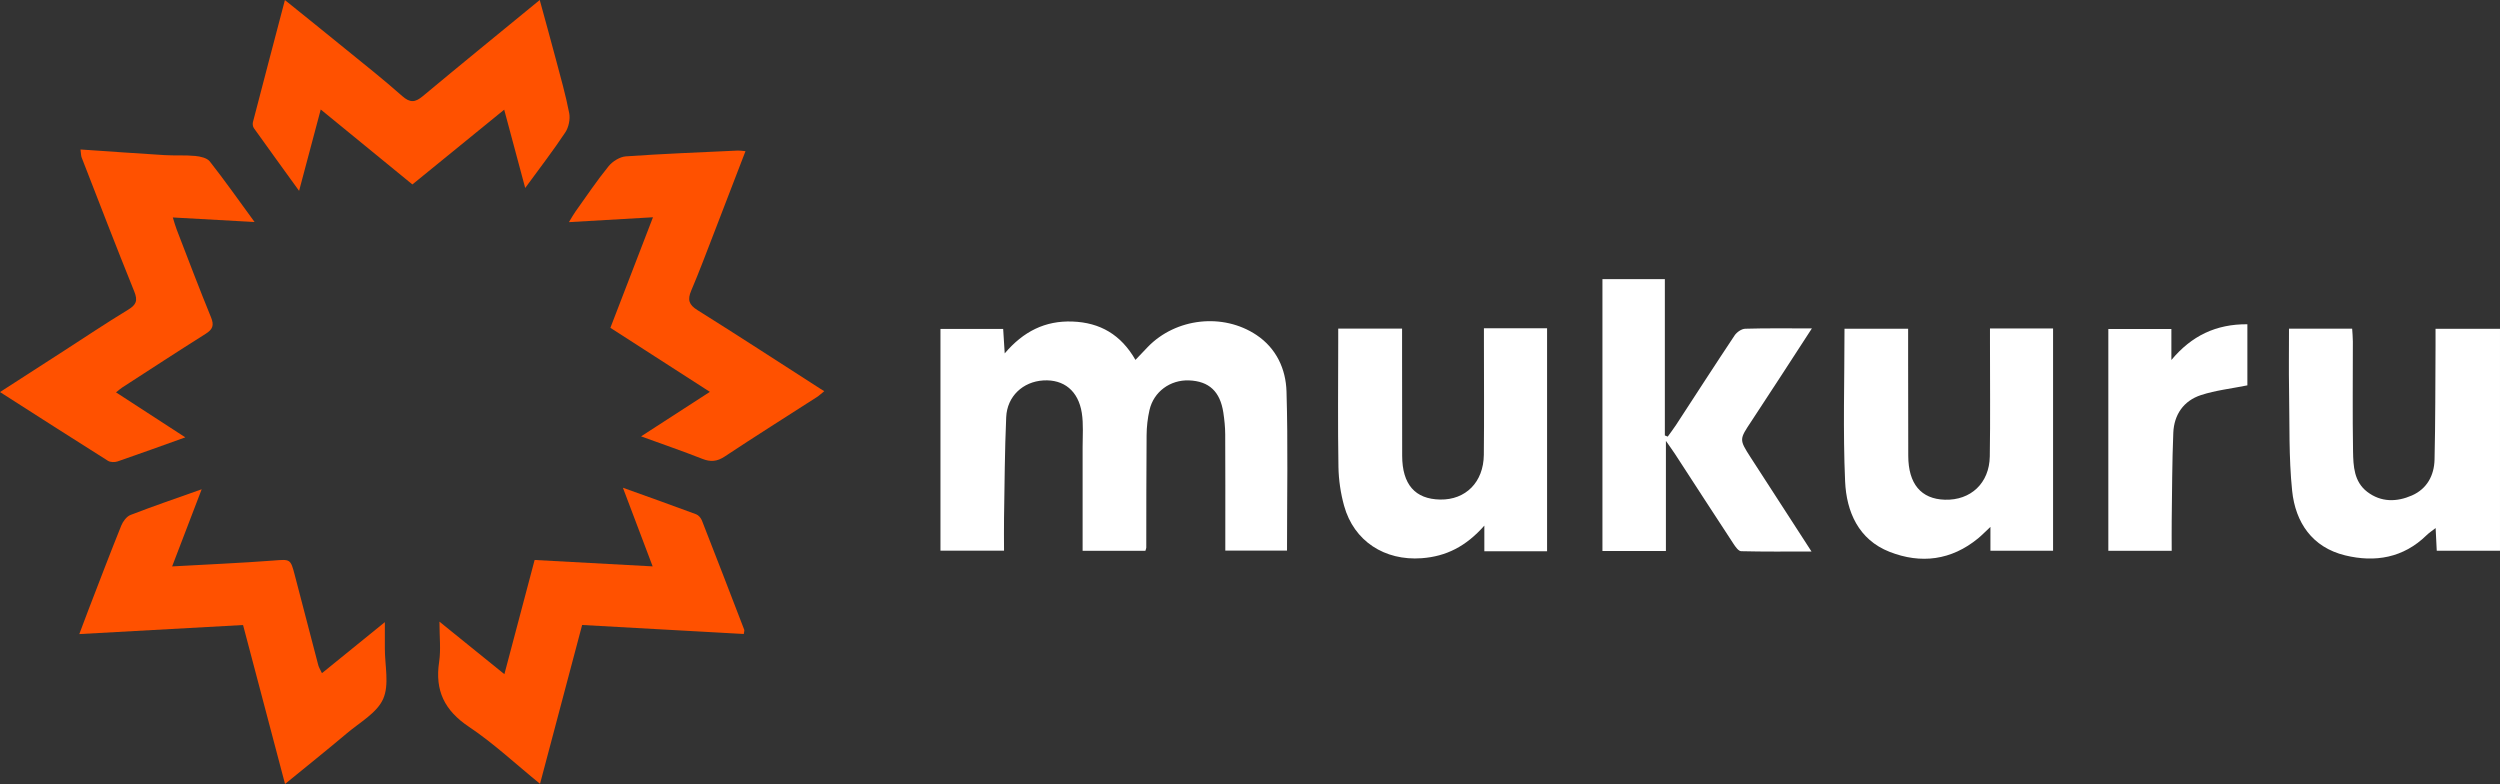
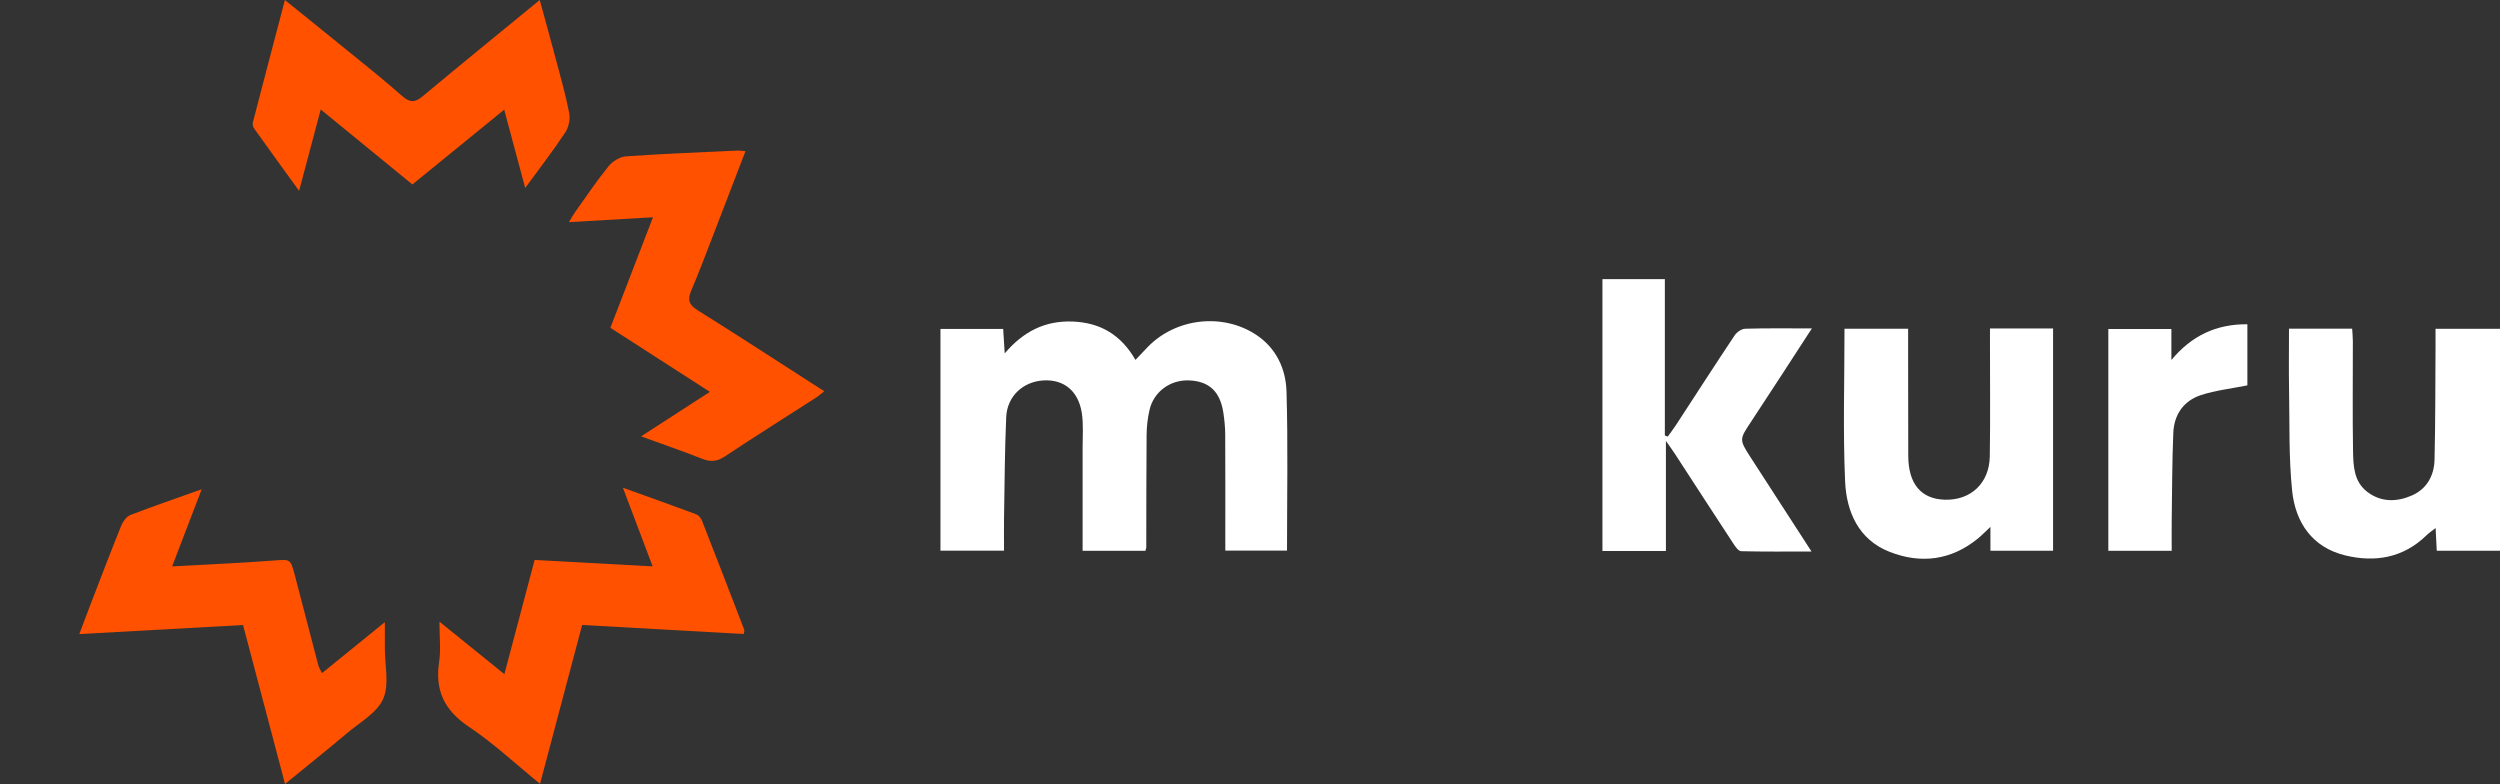
<svg xmlns="http://www.w3.org/2000/svg" id="Layer_1" viewBox="0 0 780.7 244.82">
  <rect x="0" y="0" width="780.7" height="244.82" fill="#333333" stroke="none" />
  <defs>
    <style>.cls-1{fill:#fff;}.cls-2{fill:#ff5100;}</style>
  </defs>
  <path class="cls-1" d="M293.66,102.71h19.61c.14,2.25.28,4.53.48,7.65,5.85-6.89,12.65-10.26,21.14-9.95,8.68.31,15.18,4.12,19.69,11.98,1.4-1.47,2.62-2.77,3.87-4.06,8.76-9.03,23.45-10.7,33.93-3.71,6.22,4.16,9.16,10.63,9.37,17.63.49,16.44.16,32.9.16,49.69h-19.27v-4.03c0-10.77.03-21.54-.03-32.31-.01-2.24-.25-4.51-.58-6.73-1-6.63-4.48-9.84-10.73-10.08-5.86-.22-11.02,3.52-12.33,9.24-.59,2.56-.89,5.25-.91,7.88-.11,11.7-.07,23.4-.1,35.1,0,.25-.13.49-.28,1h-19.6c0-10.85.01-21.58,0-32.31,0-3.59.29-7.23-.25-10.74-1.08-6.92-5.64-10.55-12.02-10.16-6.35.38-11.3,4.94-11.59,11.45-.46,10.48-.5,20.98-.68,31.47-.06,3.32,0,6.64,0,10.25h-19.85v-69.25h-.03Z" />
  <path class="cls-1" d="M565.82,102.55c-6.63,10.19-12.72,19.65-18.92,29.03-3.73,5.64-3.85,5.6-.22,11.25,6.16,9.57,12.36,19.11,19.02,29.4-7.81,0-14.9.08-21.98-.1-.82-.02-1.76-1.35-2.36-2.27-6.12-9.32-12.17-18.68-18.25-28.03-.7-1.08-1.46-2.11-2.88-4.15v34.38h-19.82v-84.89h19.49v48.81c.3.12.6.25.9.37.86-1.21,1.77-2.38,2.58-3.62,6.09-9.34,12.13-18.71,18.31-27.99.67-1.01,2.17-2.05,3.31-2.08,6.62-.2,13.25-.1,20.82-.1h0Z" />
  <path class="cls-1" d="M714.81,102.63h19.72c.07,1.24.22,2.62.22,4,.01,11.44-.13,22.88.06,34.32.08,4.59.28,9.47,4.43,12.64,4.33,3.31,9.25,3.2,13.98,1.12,4.7-2.07,6.92-6.26,7.04-11.18.28-11.83.23-23.67.31-35.5.01-1.69,0-3.39,0-5.36h20.13v69.32h-19.75c-.11-2.14-.22-4.32-.35-7.09-1.14.89-2.05,1.48-2.81,2.22-7.25,7.11-16.1,8.59-25.45,6.31-10.27-2.5-15.53-10.27-16.55-20.18-1.07-10.4-.77-20.95-.96-31.44-.11-6.23-.02-12.46-.02-19.18h0Z" />
-   <path class="cls-1" d="M483.1,172.15h-19.57v-8.01c-5.7,6.47-11.9,9.62-19.58,10.18-11.52.84-21.14-5.28-24.22-16.39-1.08-3.91-1.69-8.06-1.76-12.12-.22-12.9-.08-25.81-.07-38.71v-4.48h19.94v9.39c0,10.11,0,20.22.03,30.33.02,8.93,4.03,13.53,11.88,13.66,7.95.13,13.53-5.43,13.62-13.95.13-11.84.03-23.68.03-35.52v-4.02h19.72v69.65h-.02Z" />
  <path class="cls-1" d="M595.87,102.66v10.6c.01,9.7.01,19.4.04,29.11.03,8.73,3.99,13.46,11.42,13.68,8.08.24,13.9-5.16,14.04-13.51.19-11.83.05-23.66.06-35.49v-4.48h19.7v69.42h-19.56v-7.45c-1.63,1.52-2.68,2.61-3.84,3.57-8.37,6.87-17.85,8.06-27.65,4.22-9.71-3.81-13.47-12.52-13.89-21.99-.69-15.77-.19-31.59-.19-47.68h19.87Z" />
  <path class="cls-2" d="M200.19,136.27c7.53-4.87,14.29-9.24,21.49-13.9-10.49-6.75-20.61-13.27-31.07-20,4.37-11.33,8.77-22.76,13.3-34.52-8.82.51-17.13.99-26.25,1.52.91-1.48,1.43-2.44,2.06-3.32,3.4-4.75,6.65-9.62,10.33-14.14,1.24-1.53,3.52-2.95,5.42-3.08,11.64-.82,23.3-1.26,34.96-1.81.62-.03,1.24.1,2.37.19-3.44,8.94-6.74,17.57-10.08,26.19-2.25,5.81-4.44,11.66-6.88,17.39-1.19,2.81-.74,4.37,1.97,6.06,12.82,8.02,25.49,16.29,38.22,24.46.33.21.66.41,1.37.85-1.02.82-1.62,1.41-2.32,1.85-9.59,6.17-19.26,12.24-28.76,18.55-2.4,1.59-4.41,1.75-7,.73-6.01-2.37-12.13-4.47-19.12-7.02h0Z" />
  <path class="cls-2" d="M232.26,197.98c-16.6-.93-33.24-1.85-50.47-2.81-4.35,16.42-8.68,32.73-13.15,49.6-7.58-6.16-14.46-12.63-22.21-17.81-7.62-5.1-10.65-11.3-9.3-20.25.58-3.83.1-7.82.1-12.58,7.09,5.73,13.44,10.87,20.28,16.4,3.18-12.02,6.27-23.68,9.44-35.66,12.1.66,24.1,1.31,36.86,2-3.08-8.15-6.04-15.96-9.29-24.56,8.09,2.91,15.51,5.54,22.88,8.29.74.28,1.48,1.16,1.79,1.93,4.46,11.37,8.85,22.76,13.23,34.16.08.21-.05.51-.15,1.3h-.01Z" />
-   <path class="cls-2" d="M25.13,46.68c8.95.61,17.61,1.23,26.28,1.76,3.18.19,6.39-.04,9.56.26,1.58.15,3.68.61,4.54,1.71,4.64,5.9,8.97,12.05,13.99,18.92-8.91-.5-16.88-.94-25.53-1.42.46,1.46.76,2.64,1.2,3.76,3.54,9.16,7.01,18.35,10.73,27.43,1.03,2.51.51,3.77-1.68,5.15-8.75,5.51-17.41,11.17-26.1,16.79-.53.35-1.01.79-1.89,1.49,7.2,4.67,14.13,9.18,21.64,14.05-7.49,2.68-14.3,5.16-21.14,7.51-.9.31-2.26.29-3.02-.19-11.08-6.97-22.1-14.05-33.71-21.47,6.91-4.46,13.22-8.52,19.53-12.59,6.81-4.39,13.54-8.91,20.46-13.11,2.54-1.54,3.1-2.82,1.94-5.69-5.62-13.88-10.99-27.87-16.42-41.82-.23-.58-.2-1.27-.37-2.52v-.02Z" />
  <path class="cls-2" d="M128.78,57.6c-9.53-7.79-18.74-15.33-28.62-23.41-2.3,8.66-4.42,16.64-6.76,25.41-4.95-6.84-9.56-13.2-14.12-19.59-.33-.46-.44-1.29-.3-1.86,3.25-12.53,6.55-25.04,9.99-38.13,6.49,5.23,12.55,10.09,18.57,15,6.07,4.94,12.22,9.79,18.07,14.98,2.46,2.17,4.05,2.01,6.43.02,11.92-9.94,23.97-19.73,36.51-30.02,1.73,6.35,3.4,12.33,4.99,18.34,1.49,5.64,3.11,11.25,4.21,16.97.37,1.9-.16,4.44-1.23,6.05-3.77,5.69-7.96,11.1-12.51,17.34-2.29-8.52-4.33-16.13-6.56-24.45-9.73,7.93-19.03,15.5-28.69,23.36h.02Z" />
  <path class="cls-2" d="M53.74,176.88c11.01-.62,21.32-1.05,31.61-1.83,5.29-.4,5.36-.63,6.72,4.61,2.44,9.36,4.86,18.71,7.32,28.06.19.72.62,1.37,1.15,2.5,6.39-5.19,12.53-10.17,19.64-15.94v8.19c-.02,5.32,1.45,11.3-.52,15.77-1.93,4.38-7.27,7.32-11.27,10.7-6.18,5.21-12.49,10.25-19.38,15.88-4.43-16.76-8.72-33.01-13.11-49.64-16.89.93-33.68,1.86-51.14,2.83,1.09-2.9,1.95-5.22,2.84-7.53,3.39-8.79,6.74-17.6,10.26-26.34.53-1.31,1.67-2.86,2.9-3.33,7.02-2.72,14.16-5.15,22.22-8.02-3.18,8.29-6.07,15.85-9.23,24.1h-.01Z" />
  <path class="cls-1" d="M701.81,101.25v19.09c-5.06,1.02-9.94,1.55-14.5,3.04-5.4,1.77-8.4,6.1-8.63,11.77-.38,9.16-.37,18.33-.5,27.49-.04,3.03,0,6.07,0,9.36h-19.79v-69.26h19.69v9.68c6.28-7.55,13.95-11.24,23.73-11.16h0Z" />
</svg>